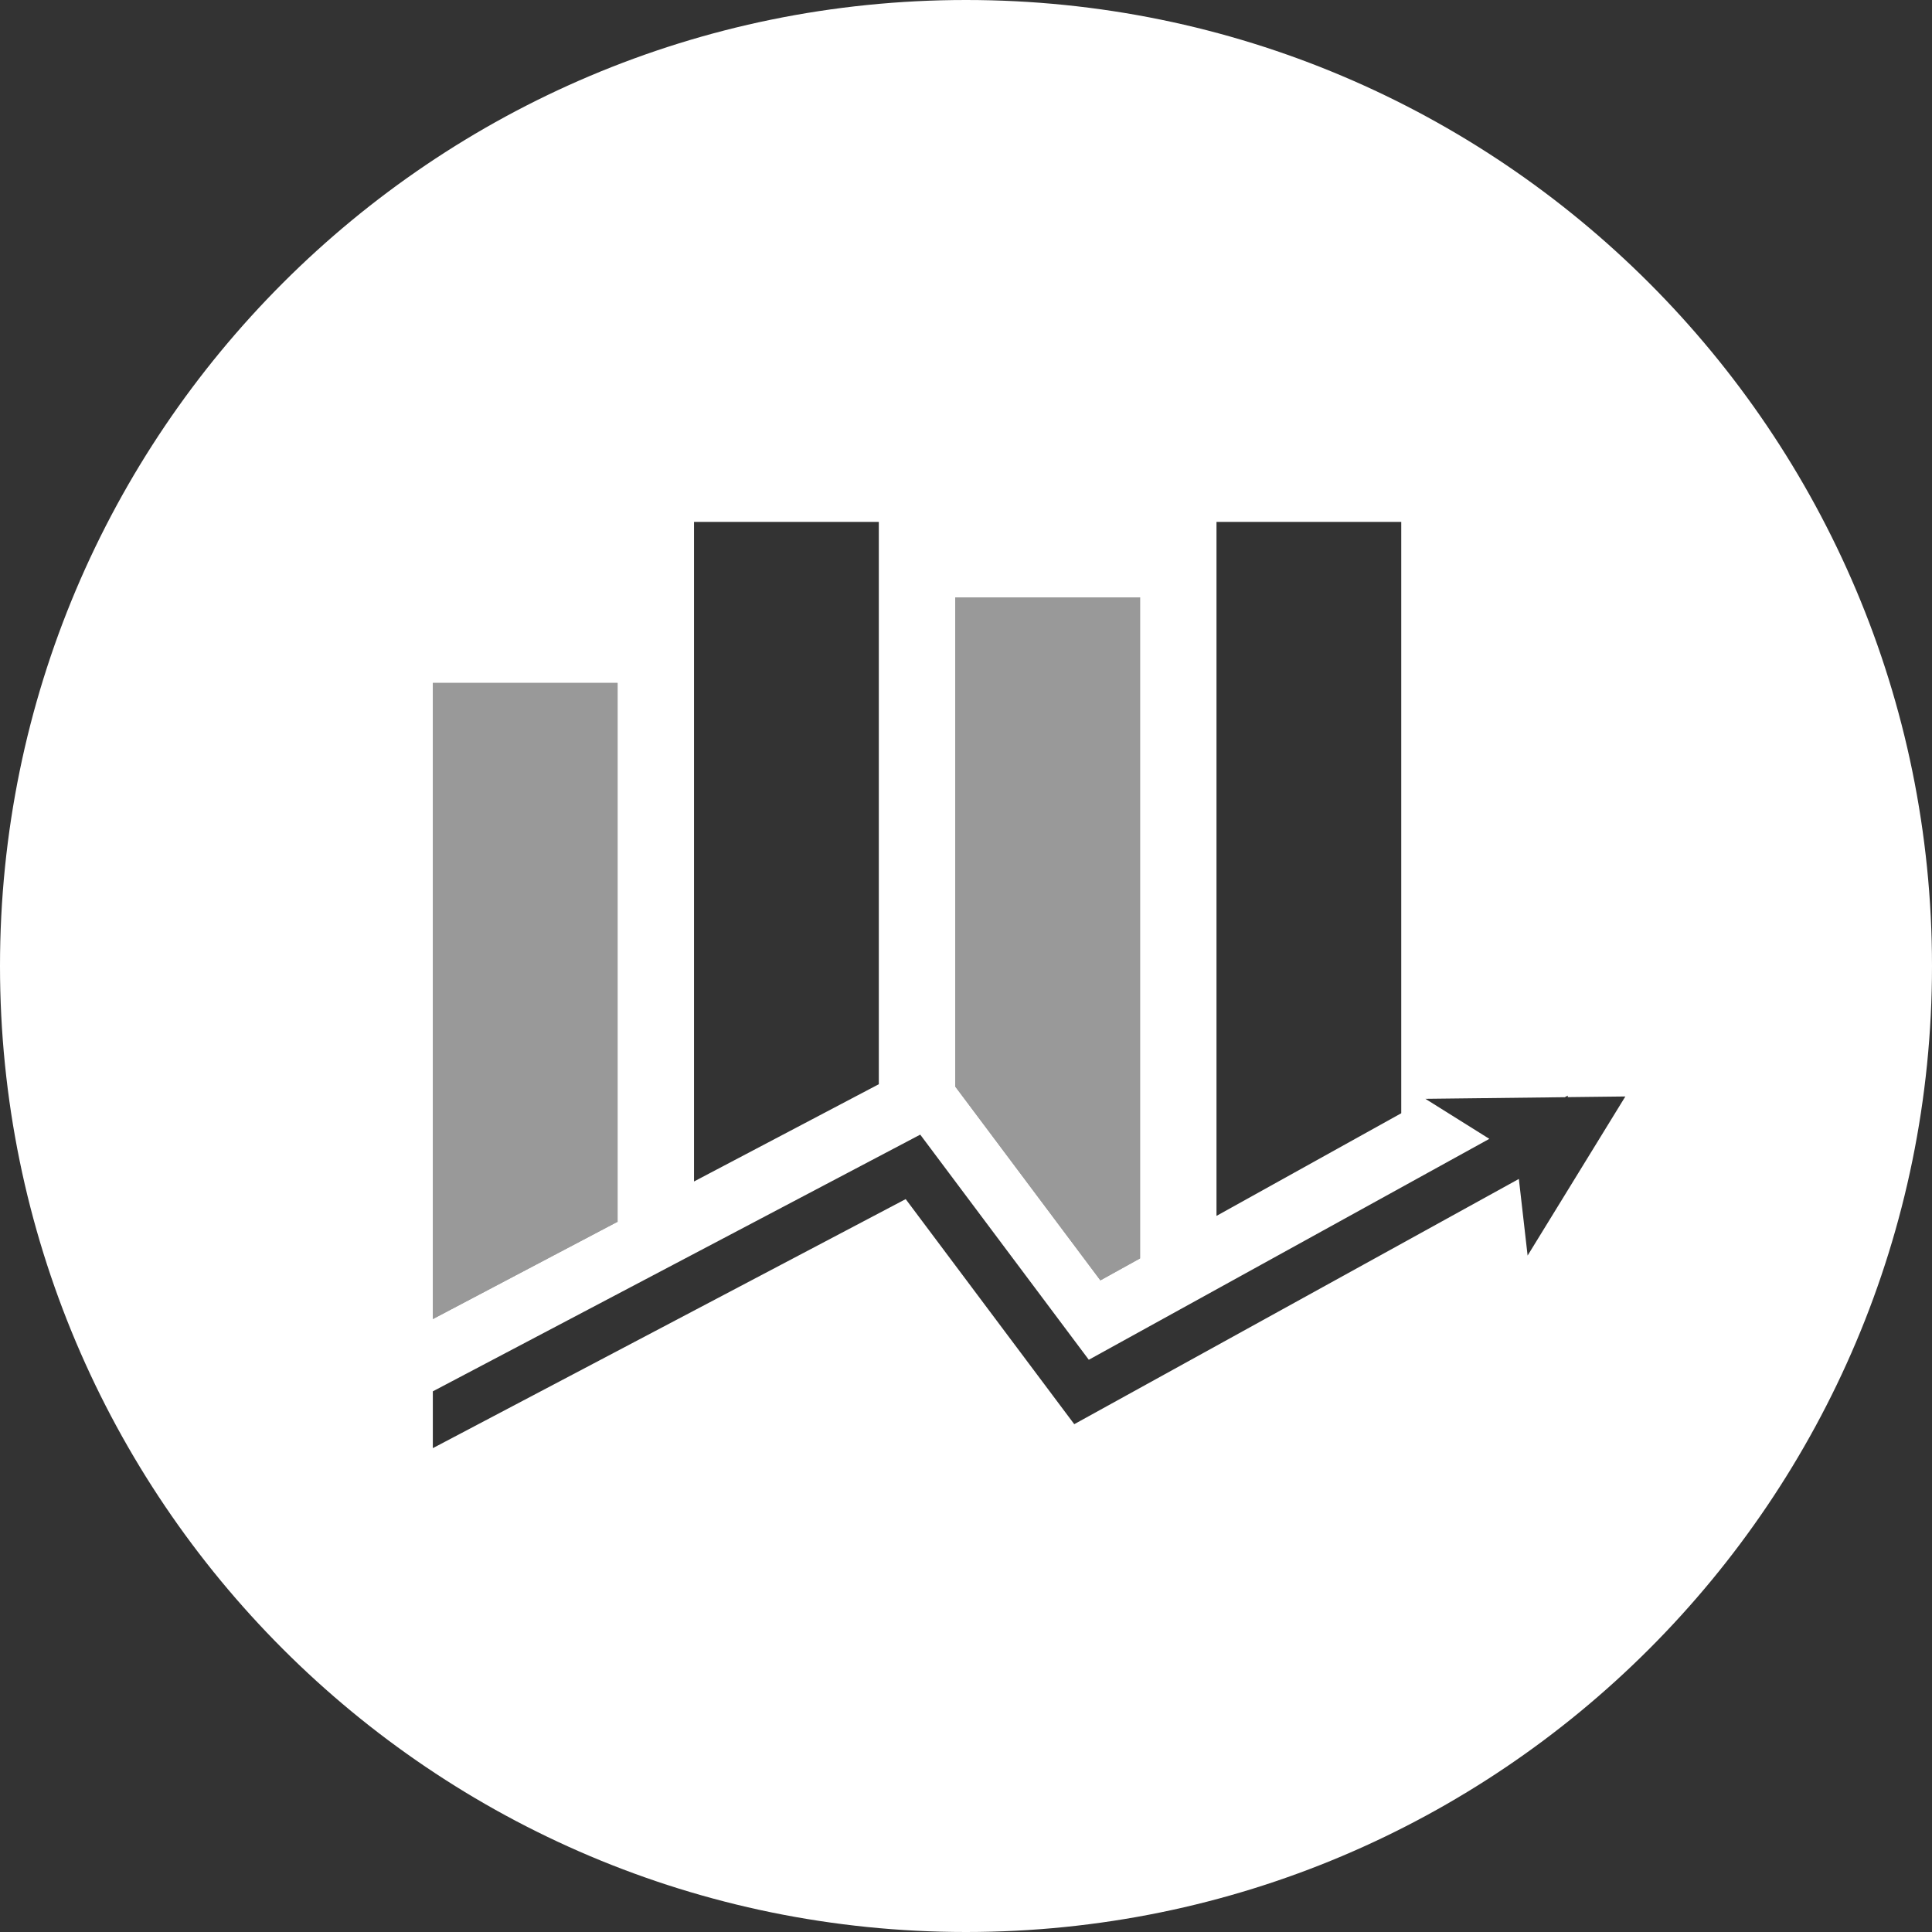
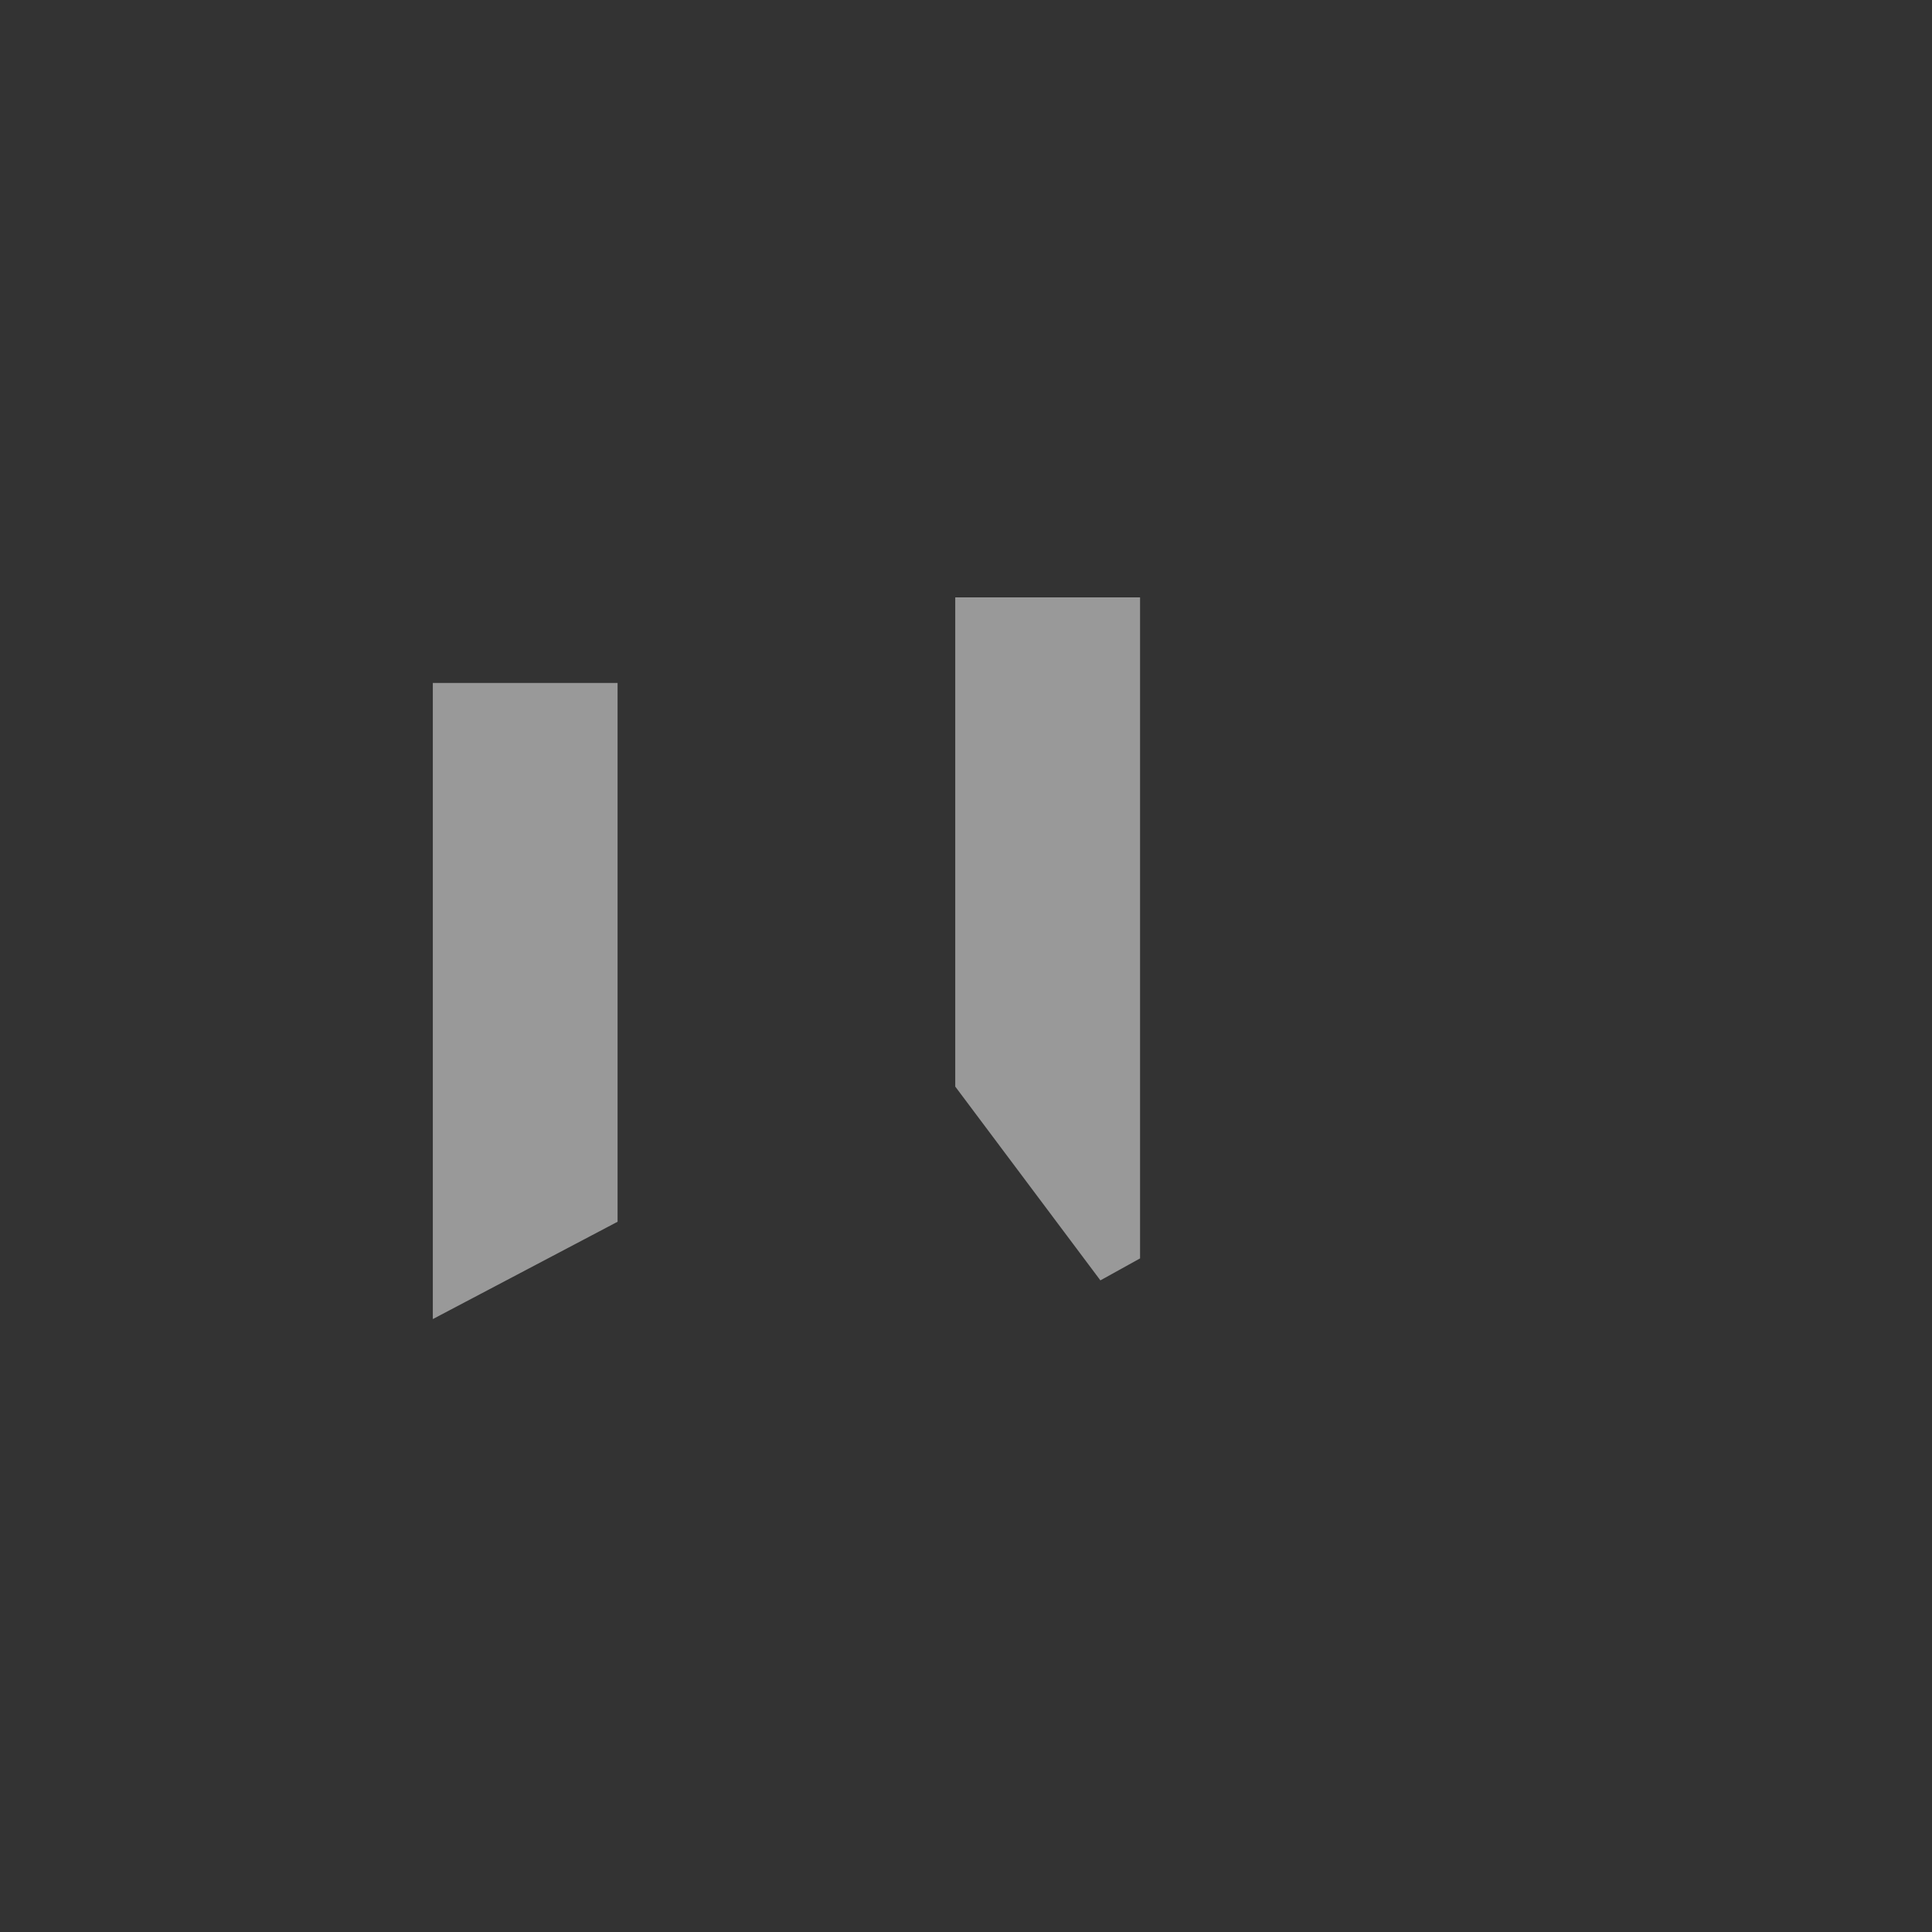
<svg xmlns="http://www.w3.org/2000/svg" width="32" height="32" viewBox="0 0 32 32">
  <rect x="0" y="0" width="32" height="32" fill="#333333" stroke="none" />
  <g fill="none" fill-rule="evenodd">
-     <path fill="#FFF" fill-rule="nonzero" d="M24.668,18.863 L18.034,22.522 L15.242,18.793 L7.169,23.045 L7.169,23.986 L15.001,19.861 L17.793,23.589 L25.157,19.527 L25.302,20.796 L26.921,18.161 L25.967,18.172 L25.967,18.147 L25.919,18.173 L23.609,18.2 L24.668,18.863 Z M16,32 C7.163,32 0,24.837 0,16 C0,7.163 7.163,0 16,0 C24.837,0 32,7.163 32,16 C32,24.837 24.837,32 16,32 Z M14.556,17.958 L14.556,8.644 L11.495,8.644 L11.495,19.569 L14.556,17.958 Z M23.209,18.439 L23.209,8.644 L20.149,8.644 L20.149,20.139 L23.209,18.439 Z M18.883,20.843 L18.883,9.894 L15.822,9.894 L15.822,17.997 L18.226,21.207 L18.883,20.843 Z M10.229,20.236 L10.229,11.312 L7.169,11.312 L7.169,21.848 L10.229,20.236 Z" />
    <path fill="#FFF" fill-rule="nonzero" d="M18.883,20.843 L18.226,21.207 L15.822,17.997 L15.822,9.894 L18.883,9.894 L18.883,20.843 Z M10.229,20.236 L7.169,21.848 L7.169,11.312 L10.229,11.312 L10.229,20.236 Z" opacity=".5" />
  </g>
</svg>